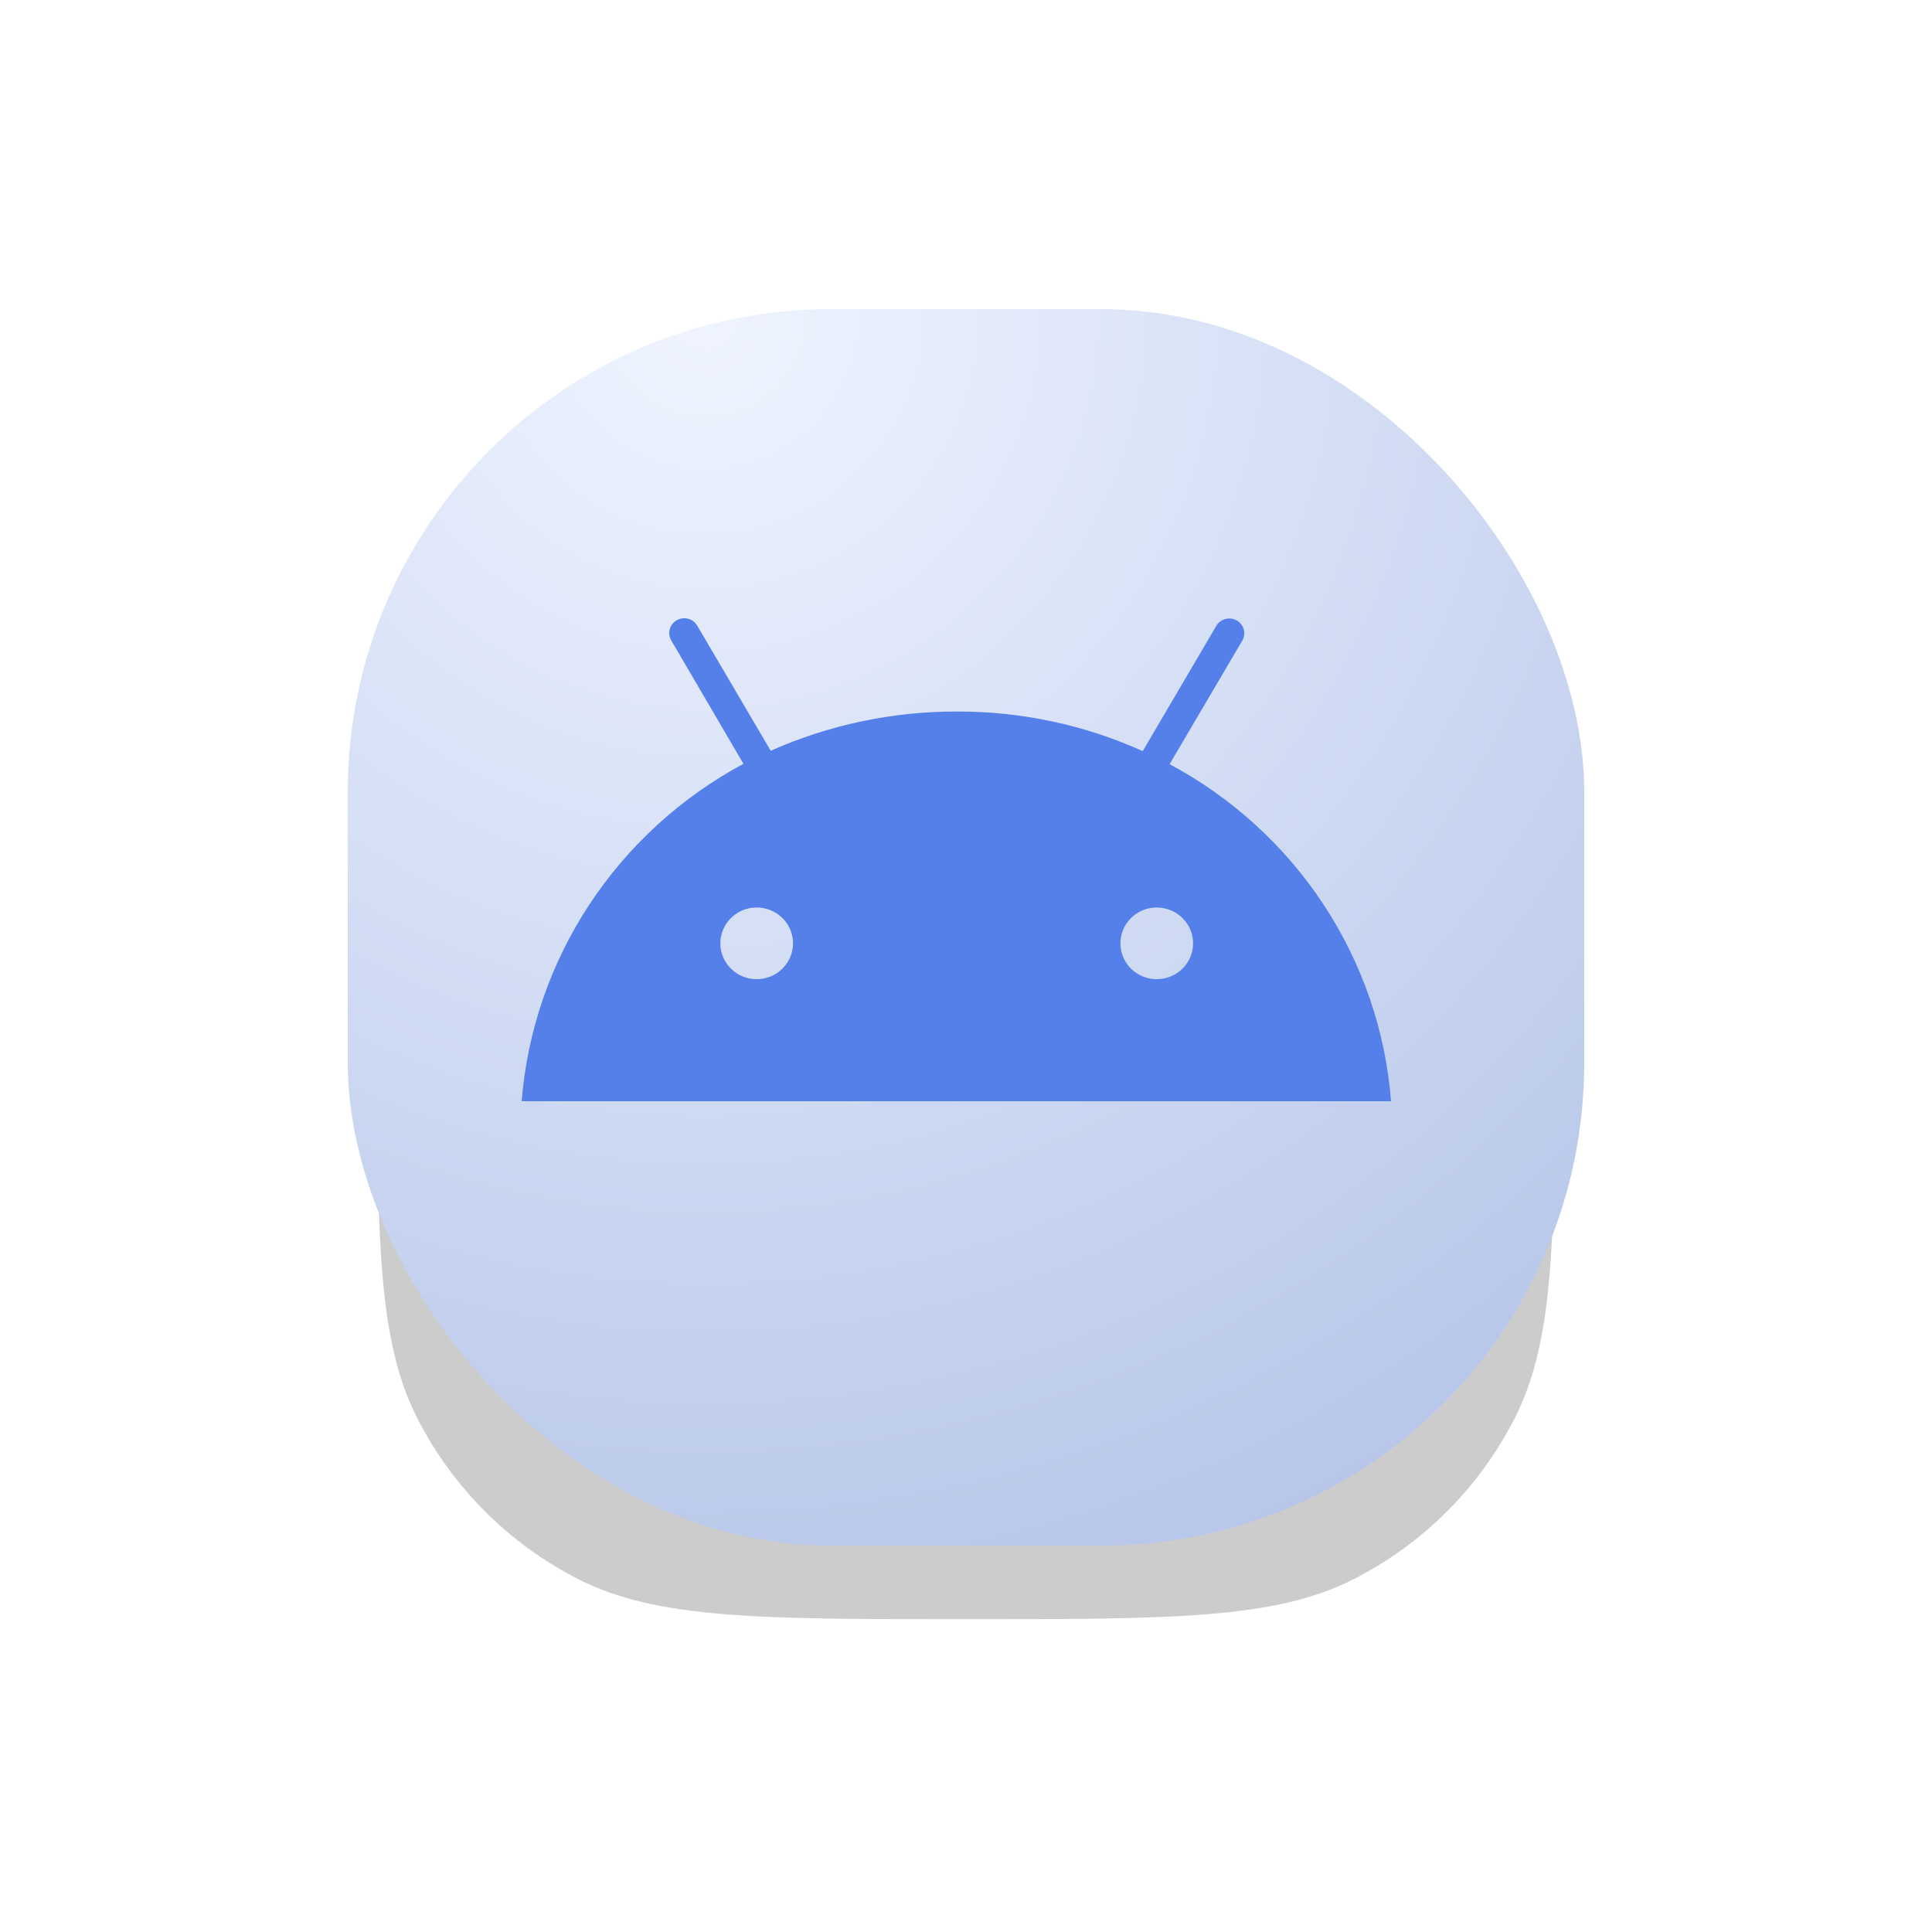
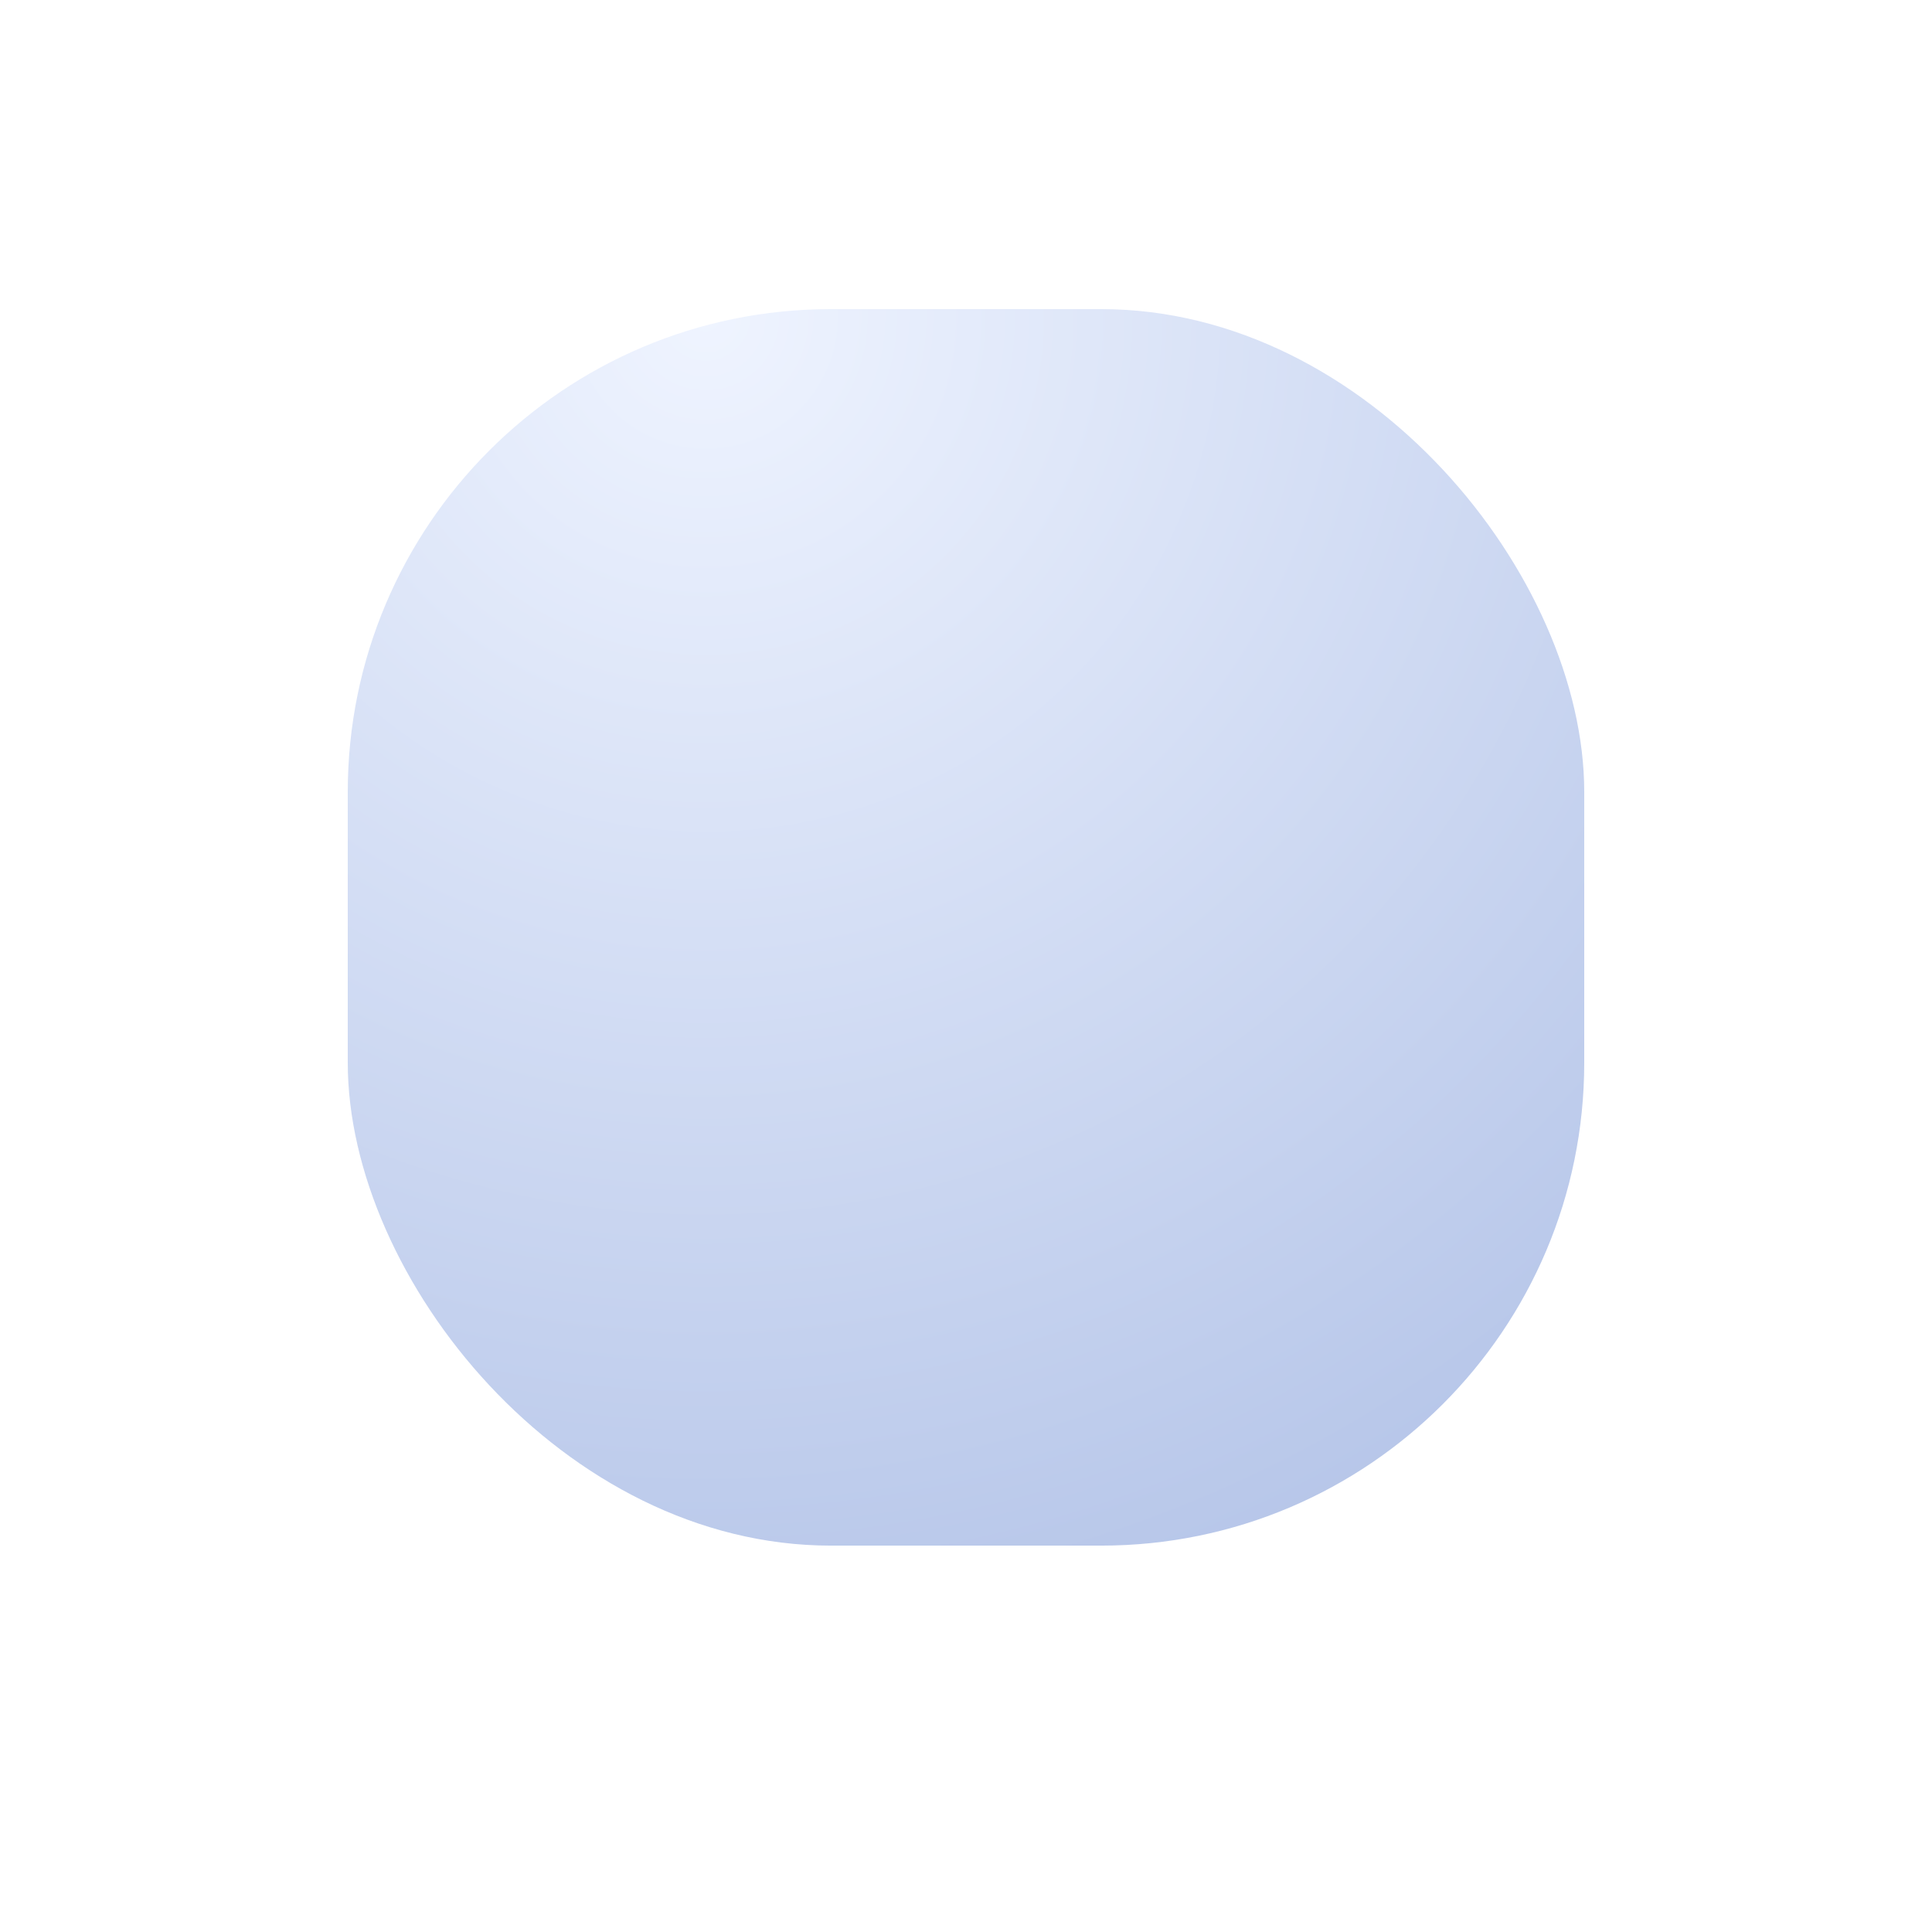
<svg xmlns="http://www.w3.org/2000/svg" width="100" height="100" viewBox="0 0 100 100" fill="none">
  <rect x="1" y="1" width="98" height="98" rx="24" stroke="white" stroke-opacity="0.25" stroke-width="2" />
  <g filter="url(#filter0_f_83_260)">
-     <path d="M19.524 53.333C19.524 42.665 19.524 37.331 21.6 33.257C23.426 29.673 26.34 26.759 29.924 24.933C33.999 22.856 39.333 22.856 50 22.856C60.668 22.856 66.002 22.856 70.076 24.933C73.66 26.759 76.574 29.673 78.4 33.257C80.476 37.331 80.476 42.665 80.476 53.333C80.476 64.001 80.476 69.335 78.4 73.409C76.574 76.993 73.66 79.907 70.076 81.733C66.002 83.809 60.668 83.809 50 83.809C39.333 83.809 33.999 83.809 29.924 81.733C26.34 79.907 23.426 76.993 21.6 73.409C19.524 69.335 19.524 64.001 19.524 53.333Z" fill="black" fill-opacity="0.2" />
-   </g>
+     </g>
  <rect x="18" y="16" width="64" height="64.001" rx="25" fill="url(#paint0_radial_83_260)" />
-   <path d="M59.873 50.682C59.501 50.682 59.138 50.573 58.828 50.37C58.519 50.166 58.278 49.876 58.136 49.537C57.993 49.198 57.956 48.825 58.029 48.466C58.101 48.106 58.28 47.775 58.544 47.516C58.806 47.257 59.142 47.08 59.506 47.008C59.871 46.937 60.249 46.974 60.593 47.114C60.937 47.254 61.23 47.492 61.437 47.797C61.644 48.102 61.754 48.461 61.754 48.827C61.754 49.319 61.556 49.791 61.203 50.139C60.85 50.487 60.372 50.682 59.873 50.682ZM39.166 50.682C38.794 50.682 38.43 50.573 38.121 50.37C37.812 50.166 37.571 49.876 37.428 49.537C37.286 49.198 37.249 48.825 37.321 48.466C37.394 48.106 37.573 47.775 37.836 47.516C38.099 47.257 38.434 47.08 38.799 47.008C39.164 46.937 39.542 46.974 39.886 47.114C40.229 47.254 40.523 47.492 40.73 47.797C40.936 48.102 41.047 48.461 41.047 48.827C41.047 49.319 40.848 49.791 40.496 50.139C40.143 50.487 39.665 50.682 39.166 50.682ZM60.539 39.554L64.301 33.158C64.352 33.071 64.384 32.974 64.397 32.874C64.41 32.774 64.403 32.673 64.375 32.575C64.348 32.478 64.302 32.387 64.239 32.308C64.176 32.228 64.098 32.162 64.009 32.112C63.92 32.062 63.822 32.031 63.72 32.018C63.619 32.006 63.516 32.014 63.417 32.041C63.319 32.069 63.227 32.115 63.146 32.177C63.066 32.239 62.999 32.317 62.949 32.405L59.148 38.877C56.13 37.517 52.848 36.818 49.529 36.829C46.207 36.821 42.921 37.513 39.891 38.858L36.09 32.386C35.988 32.21 35.82 32.081 35.622 32.027C35.424 31.974 35.213 32 35.034 32.099C34.855 32.199 34.724 32.364 34.669 32.559C34.613 32.754 34.638 32.962 34.738 33.139L38.48 39.534C35.245 41.274 32.501 43.783 30.496 46.833C28.492 49.882 27.29 53.377 27 57H72C71.719 53.379 70.523 49.886 68.521 46.839C66.519 43.791 63.775 41.286 60.539 39.554Z" fill="#5580E9" />
  <defs>
    <filter id="filter0_f_83_260" x="13.524" y="16.856" width="72.952" height="72.953" filterUnits="userSpaceOnUse" color-interpolation-filters="sRGB">
      <feFlood flood-opacity="0" result="BackgroundImageFix" />
      <feBlend mode="normal" in="SourceGraphic" in2="BackgroundImageFix" result="shape" />
      <feGaussianBlur stdDeviation="3" result="effect1_foregroundBlur_83_260" />
    </filter>
    <radialGradient id="paint0_radial_83_260" cx="0" cy="0" r="1" gradientTransform="matrix(37.333 64.001 -64 37.334 36.286 16)" gradientUnits="userSpaceOnUse">
      <stop stop-color="#EFF4FF" />
      <stop offset="1" stop-color="#B4C4E8" />
    </radialGradient>
  </defs>
</svg>